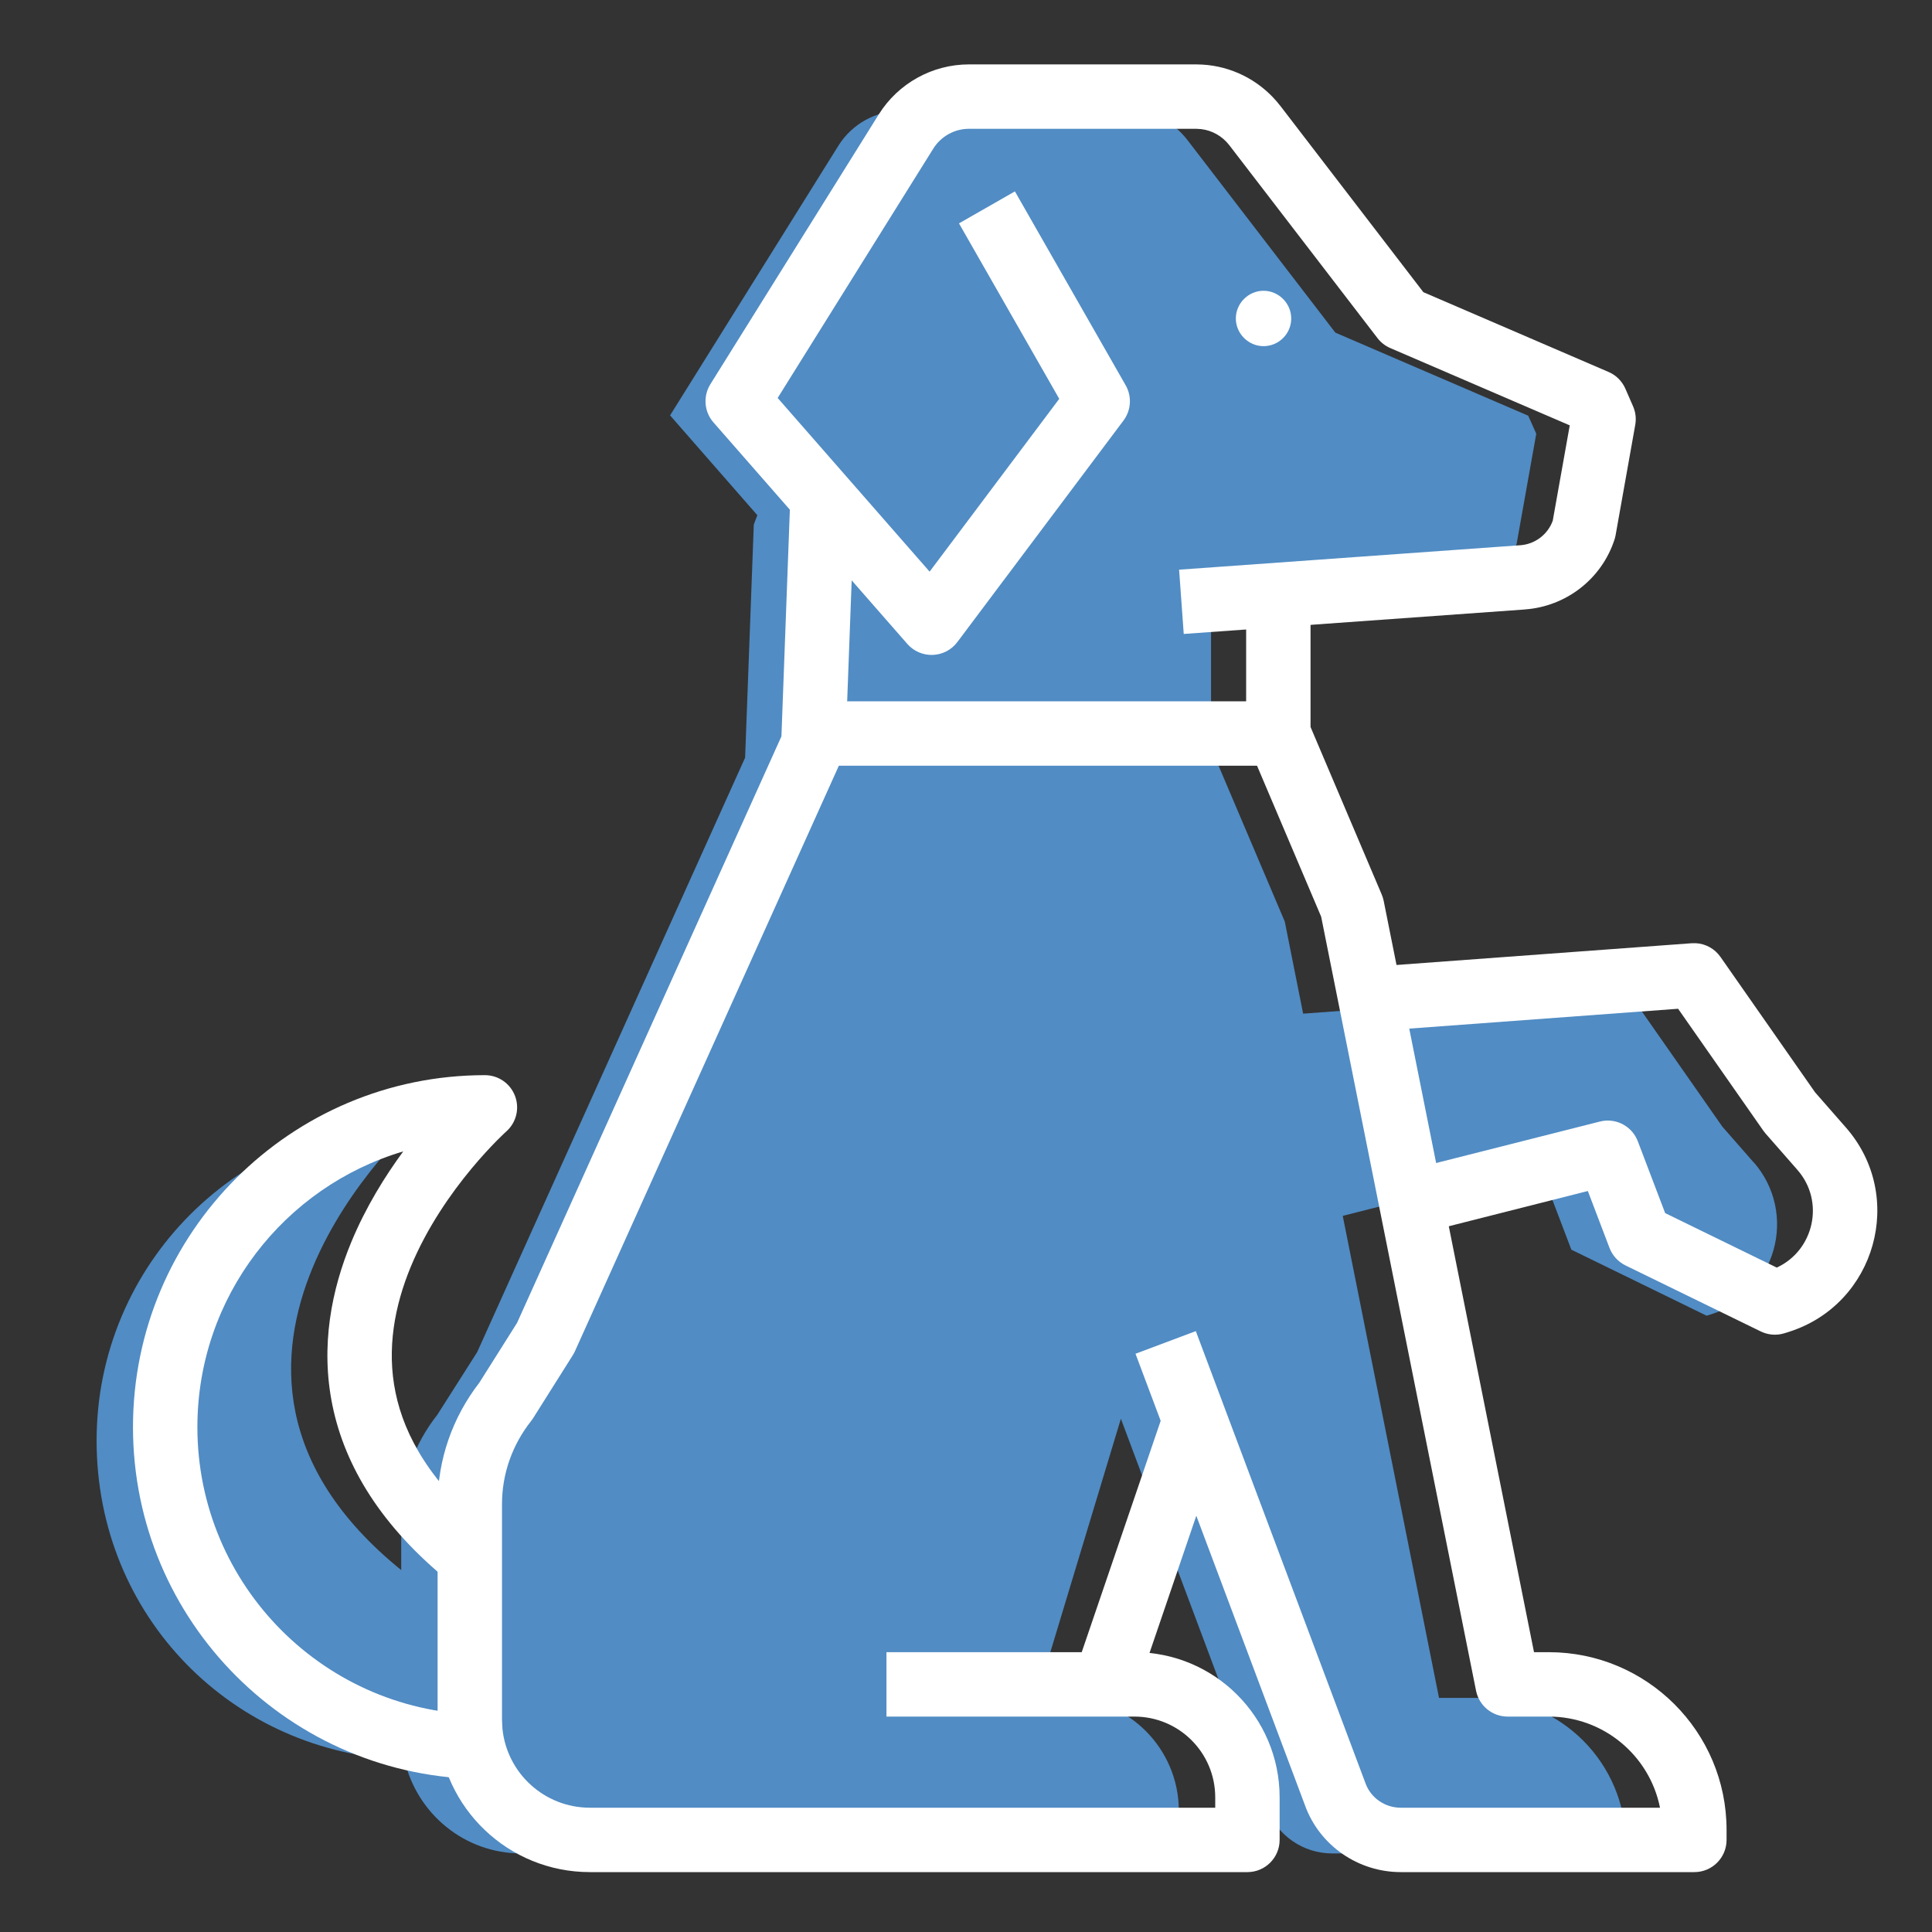
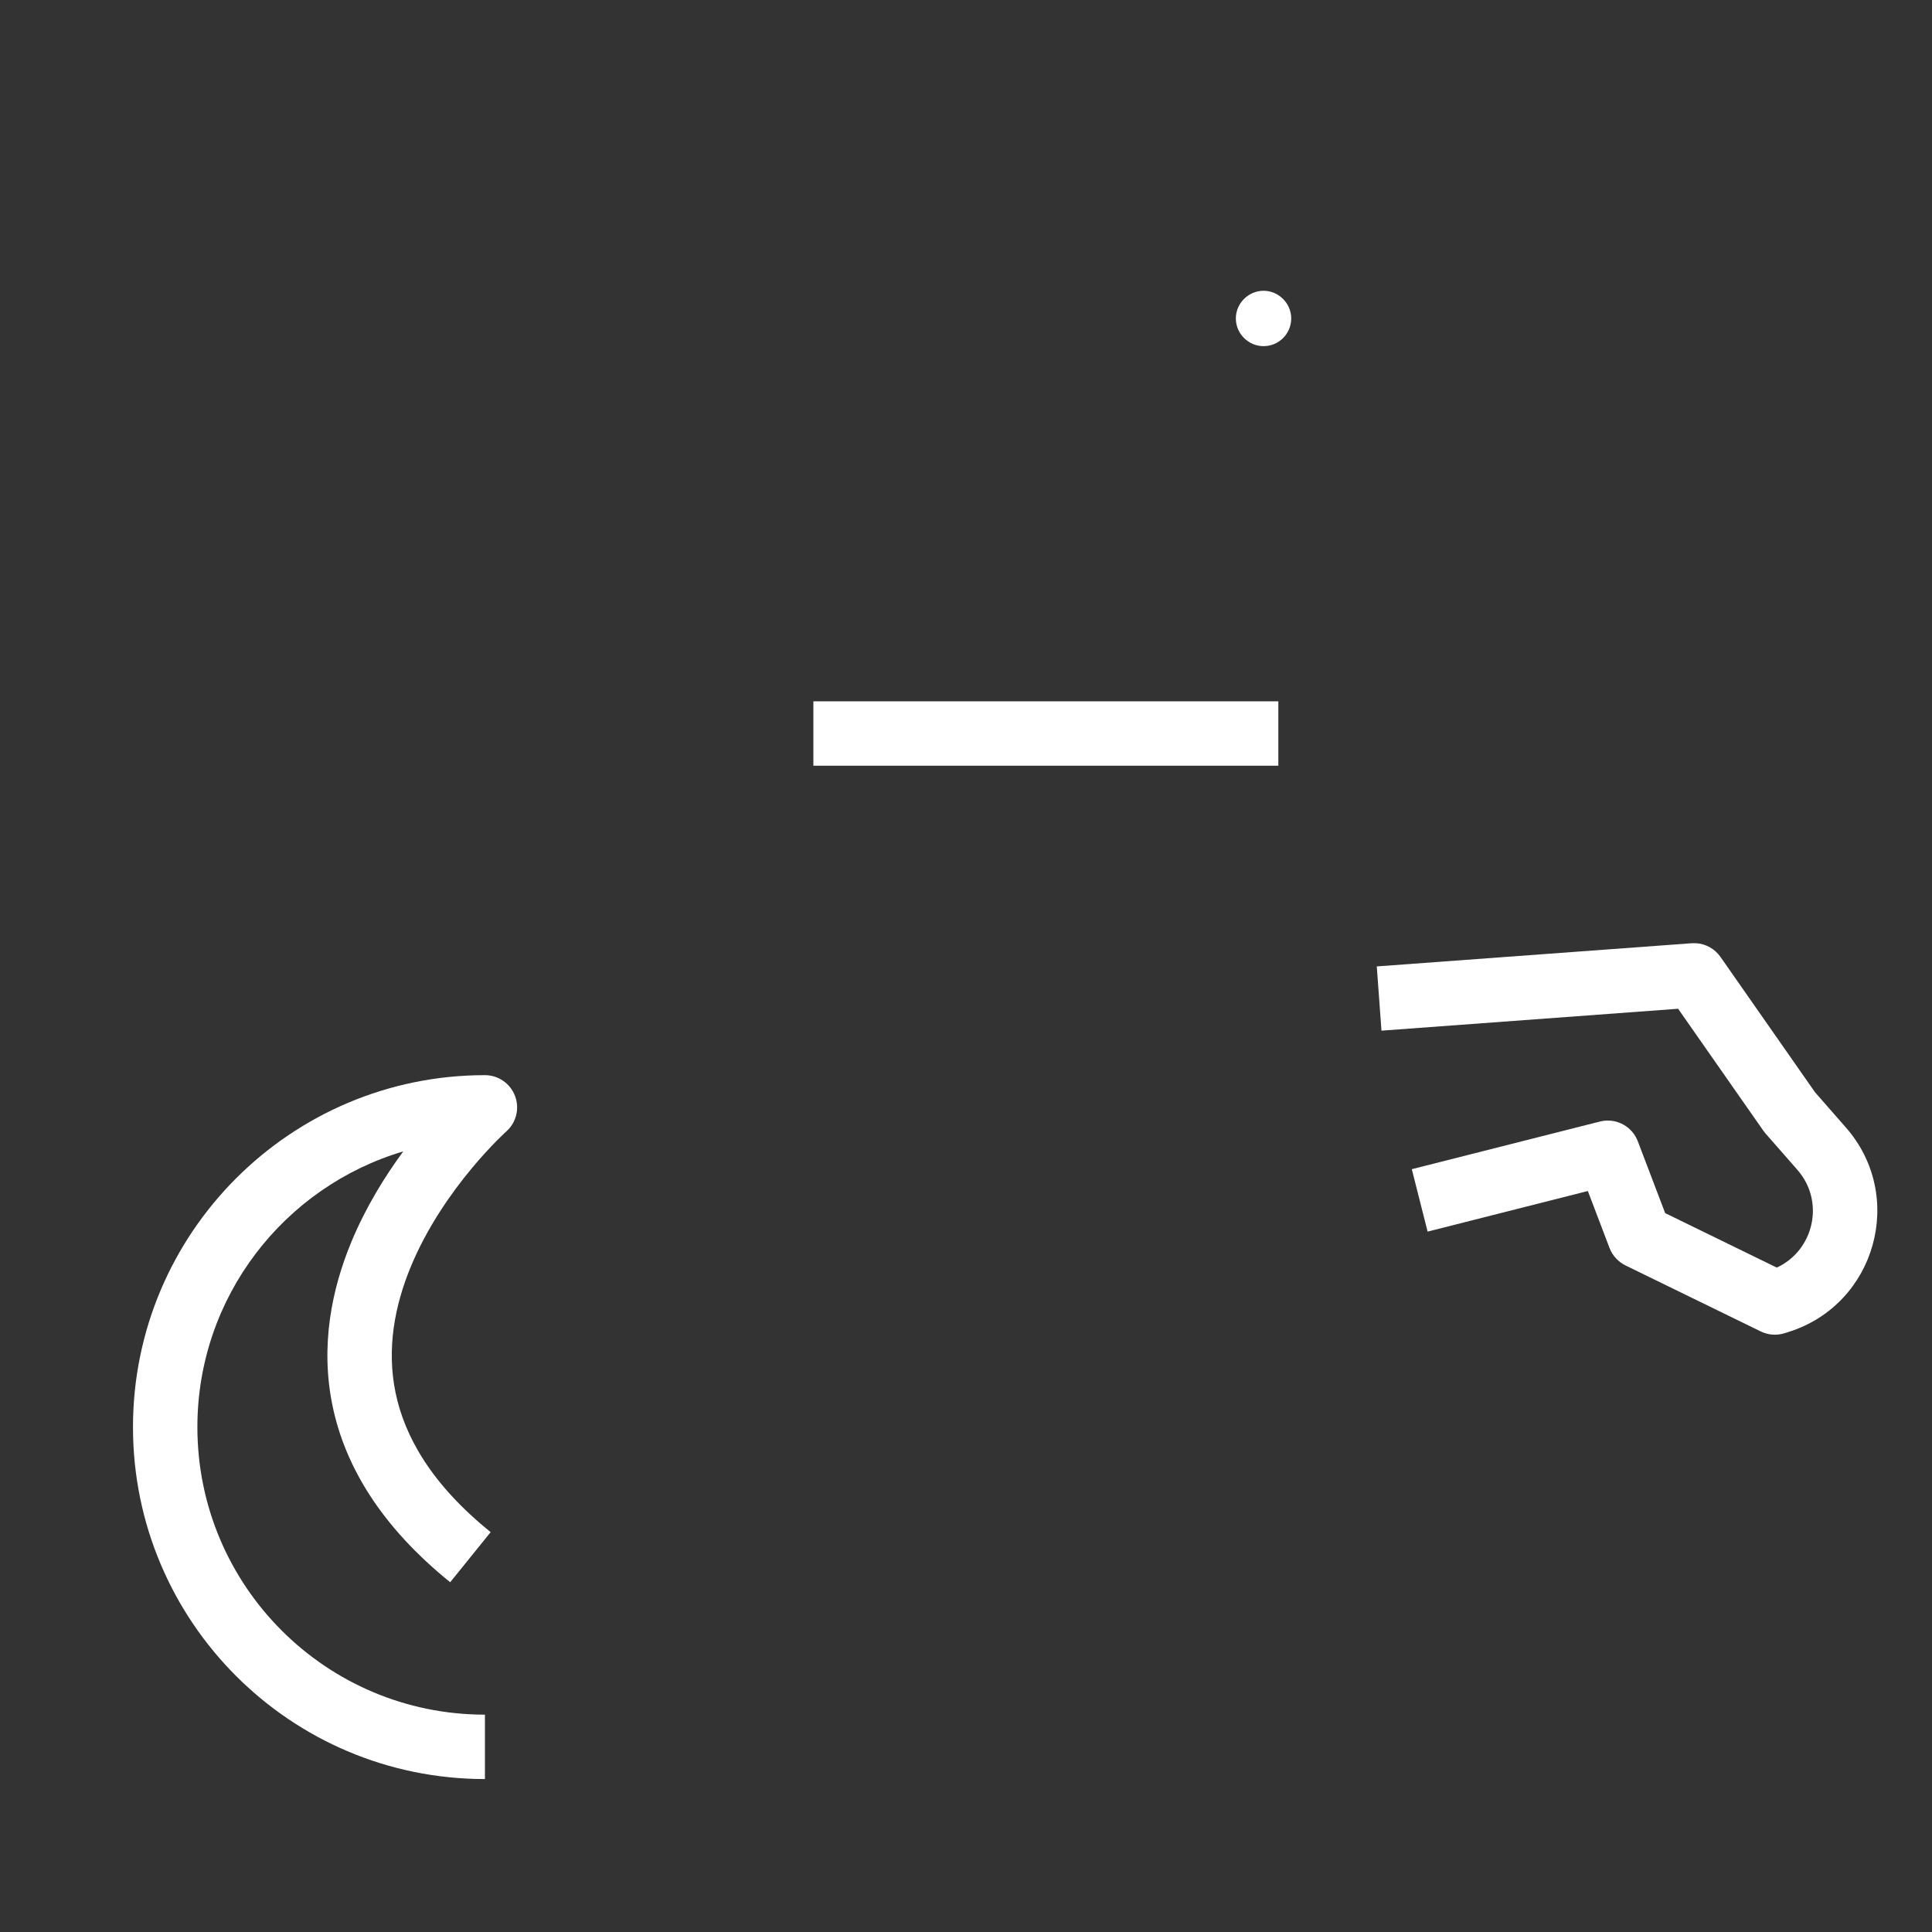
<svg xmlns="http://www.w3.org/2000/svg" width="60" height="60" viewBox="0 0 60 60" fill="none">
  <rect x="0" y="0" width="60" height="60" fill="#333333" stroke="none" />
-   <path d="M54.48 36.12L53.49 34.99L50.52 30.74L40.47 31.48L39.9 28.62L37.61 23.23V19.14L37.23 18.95L45.19 18.38C46.07 18.32 46.83 17.73 47.1 16.89L47.71 13.47L47.46 12.91L41.47 10.33L36.87 4.34C36.43 3.77 35.76 3.44 35.05 3.44H27.99C27.2 3.44 26.46 3.85 26.04 4.52L20.81 12.9L23.52 16L23.41 16.29L23.14 23.53L14.82 41.99L13.58 43.94C12.86 44.85 12.46 45.97 12.46 47.14V48.76C4.5 42.31 12.93 34.81 12.93 34.81C7.44 34.81 3 39.26 3 44.74C3 50.22 7.25 54.46 12.56 54.65C12.94 56.31 14.41 57.56 16.19 57.56H36.61V56.24C36.61 54.3 35.04 52.73 33.1 52.73H32.19L34.81 44.06L39.34 56.15C39.66 57 40.47 57.56 41.37 57.56H50.49V57.25C50.49 54.76 48.47 52.73 45.97 52.73H44.69L41.7 37.76L47.81 36.21L48.8 38.81L53 40.86L53.13 40.82C55.16 40.19 55.86 37.68 54.45 36.08L54.48 36.12Z" fill="#518CC4" />
  <path d="M39.7 21.78V23.78H25.26V21.78H39.7Z" fill="white" />
-   <path d="M13.59 53.41V46.71C13.59 45.332 14.055 44.014 14.886 42.941L16.059 41.081L24.268 22.868L24.53 15.823L26.529 15.897L26.259 23.137C26.254 23.267 26.225 23.394 26.172 23.512L17.852 41.971C17.832 42.014 17.81 42.054 17.785 42.093L16.556 44.044C16.537 44.074 16.516 44.103 16.494 44.131C15.911 44.868 15.59 45.77 15.59 46.71V53.41L15.604 53.689C15.743 55.066 16.907 56.14 18.32 56.14H37.74V55.82C37.74 54.432 36.617 53.31 35.23 53.31H27.53V51.31H35.23C37.722 51.31 39.74 53.328 39.74 55.82V57.14C39.74 57.692 39.292 58.14 38.74 58.14H18.32C15.79 58.14 13.722 56.153 13.596 53.653L13.59 53.41Z" fill="white" />
-   <path d="M38.145 44.163L35.256 52.633L33.363 51.987L36.253 43.517L38.145 44.163Z" fill="white" />
-   <path d="M37.151 2L37.341 2.006C38.229 2.057 39.056 2.466 39.641 3.141L39.762 3.289L39.764 3.291L44.204 9.074L49.956 11.552L50.041 11.593C50.234 11.699 50.388 11.867 50.477 12.07L50.717 12.62C50.796 12.801 50.819 13.001 50.784 13.195L50.175 16.615C50.167 16.659 50.156 16.703 50.143 16.746C49.747 17.978 48.635 18.838 47.351 18.927L47.352 18.928L36.762 19.688L36.618 17.692L47.209 16.933H47.212C47.673 16.901 48.068 16.598 48.222 16.171L48.75 13.21L43.175 10.809C43.018 10.741 42.881 10.634 42.778 10.499L38.177 4.509C37.956 4.224 37.639 4.048 37.298 4.009L37.151 4H30.09C29.645 4 29.225 4.233 28.987 4.611L24.151 12.359L28.87 17.753L32.896 12.386L29.782 6.937L31.519 5.944L34.958 11.964C35.156 12.31 35.13 12.741 34.891 13.06L29.731 19.94C29.55 20.182 29.269 20.328 28.968 20.339C28.667 20.35 28.376 20.225 28.178 19.998L22.157 13.118C21.867 12.787 21.829 12.304 22.062 11.931L27.292 3.551L27.293 3.549C27.896 2.588 28.955 2 30.09 2H37.151Z" fill="white" />
  <path d="M40.1 9.89C40.1 10.37 39.71 10.75 39.24 10.75C38.77 10.75 38.38 10.36 38.38 9.89C38.38 9.42 38.77 9.03 39.24 9.03C39.71 9.03 40.1 9.42 40.1 9.89Z" fill="white" />
  <path d="M52.668 29.292C52.971 29.309 53.253 29.464 53.43 29.717L56.368 33.922L57.32 35.009C59.199 37.142 58.259 40.506 55.552 41.363L55.544 41.366L55.414 41.406C55.172 41.481 54.91 41.46 54.682 41.349L50.481 39.299C50.253 39.187 50.076 38.993 49.985 38.756L49.312 36.988L44.336 38.249L44.09 37.28L43.845 36.31L49.685 34.831L49.776 34.812C50.238 34.739 50.695 34.999 50.864 35.444L51.713 37.674L55.179 39.366C56.331 38.836 56.685 37.315 55.819 36.331L55.818 36.329L54.828 35.199C54.804 35.172 54.782 35.143 54.761 35.113L52.115 31.328L42.903 32.008L42.757 30.013L52.537 29.293L52.668 29.292Z" fill="white" />
  <path d="M4.13 44.32C4.13 38.288 9.028 33.39 15.06 33.39C15.475 33.39 15.847 33.647 15.994 34.035C16.142 34.422 16.035 34.861 15.725 35.137L15.724 35.138C15.721 35.14 15.717 35.144 15.711 35.15C15.699 35.161 15.679 35.179 15.653 35.203C15.601 35.253 15.523 35.328 15.424 35.428C15.226 35.629 14.947 35.926 14.635 36.302C14.006 37.061 13.264 38.116 12.759 39.335C12.255 40.552 12.003 41.888 12.284 43.249C12.562 44.597 13.386 46.087 15.238 47.582L13.981 49.138C11.834 47.404 10.713 45.531 10.326 43.654C9.942 41.791 10.303 40.038 10.911 38.57C11.362 37.483 11.957 36.527 12.523 35.758C8.829 36.853 6.13 40.274 6.13 44.32C6.13 49.248 10.123 53.25 15.06 53.25V55.25C9.017 55.25 4.13 50.351 4.13 44.32Z" fill="white" />
-   <path d="M40.7 18.69V22.577L42.91 27.779C42.937 27.842 42.957 27.907 42.971 27.974L47.64 51.31H48.101C51.141 51.31 53.62 53.776 53.62 56.83V57.14C53.62 57.693 53.172 58.14 52.62 58.14H43.5C42.189 58.14 40.987 57.326 40.53 56.073V56.072L35.264 42.042L37.137 41.339L42.406 55.379L42.41 55.387H42.409C42.572 55.834 43.011 56.14 43.5 56.14H51.553C51.231 54.525 49.804 53.31 48.101 53.31H46.82C46.344 53.31 45.934 52.974 45.84 52.507L41.03 28.469L38.78 23.172C38.728 23.048 38.7 22.914 38.7 22.78V18.69H40.7Z" fill="white" />
</svg>